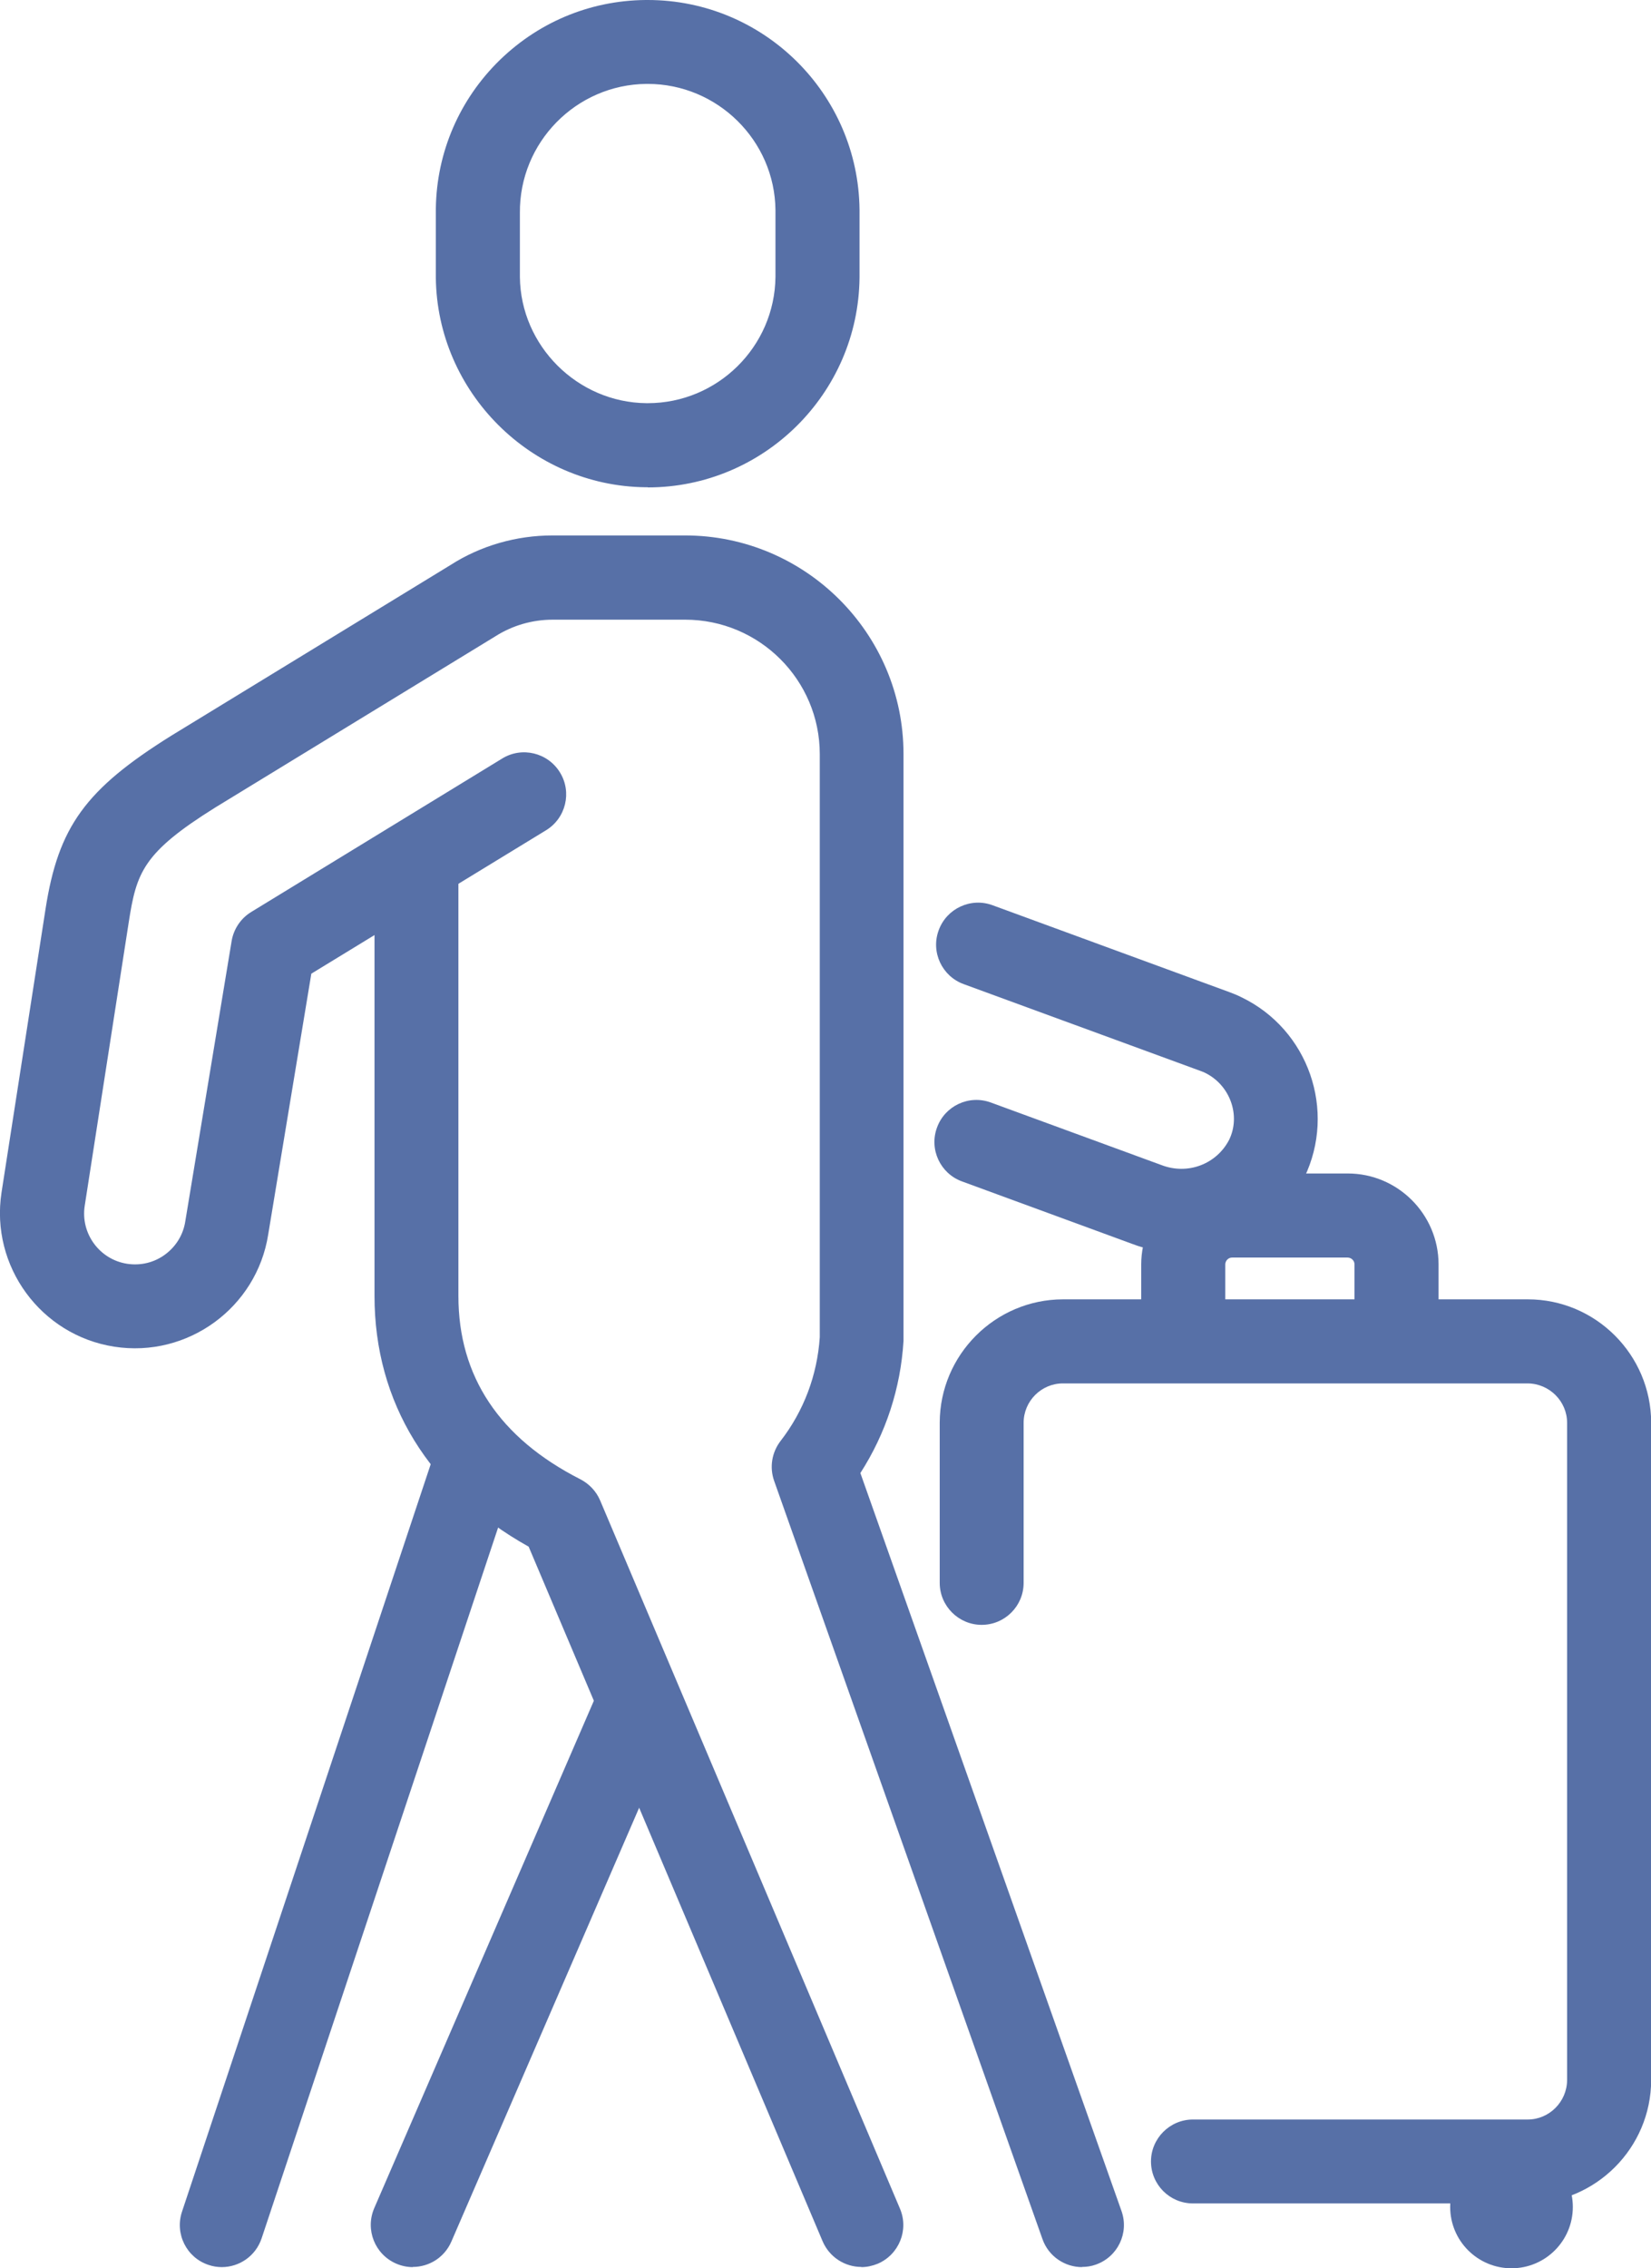
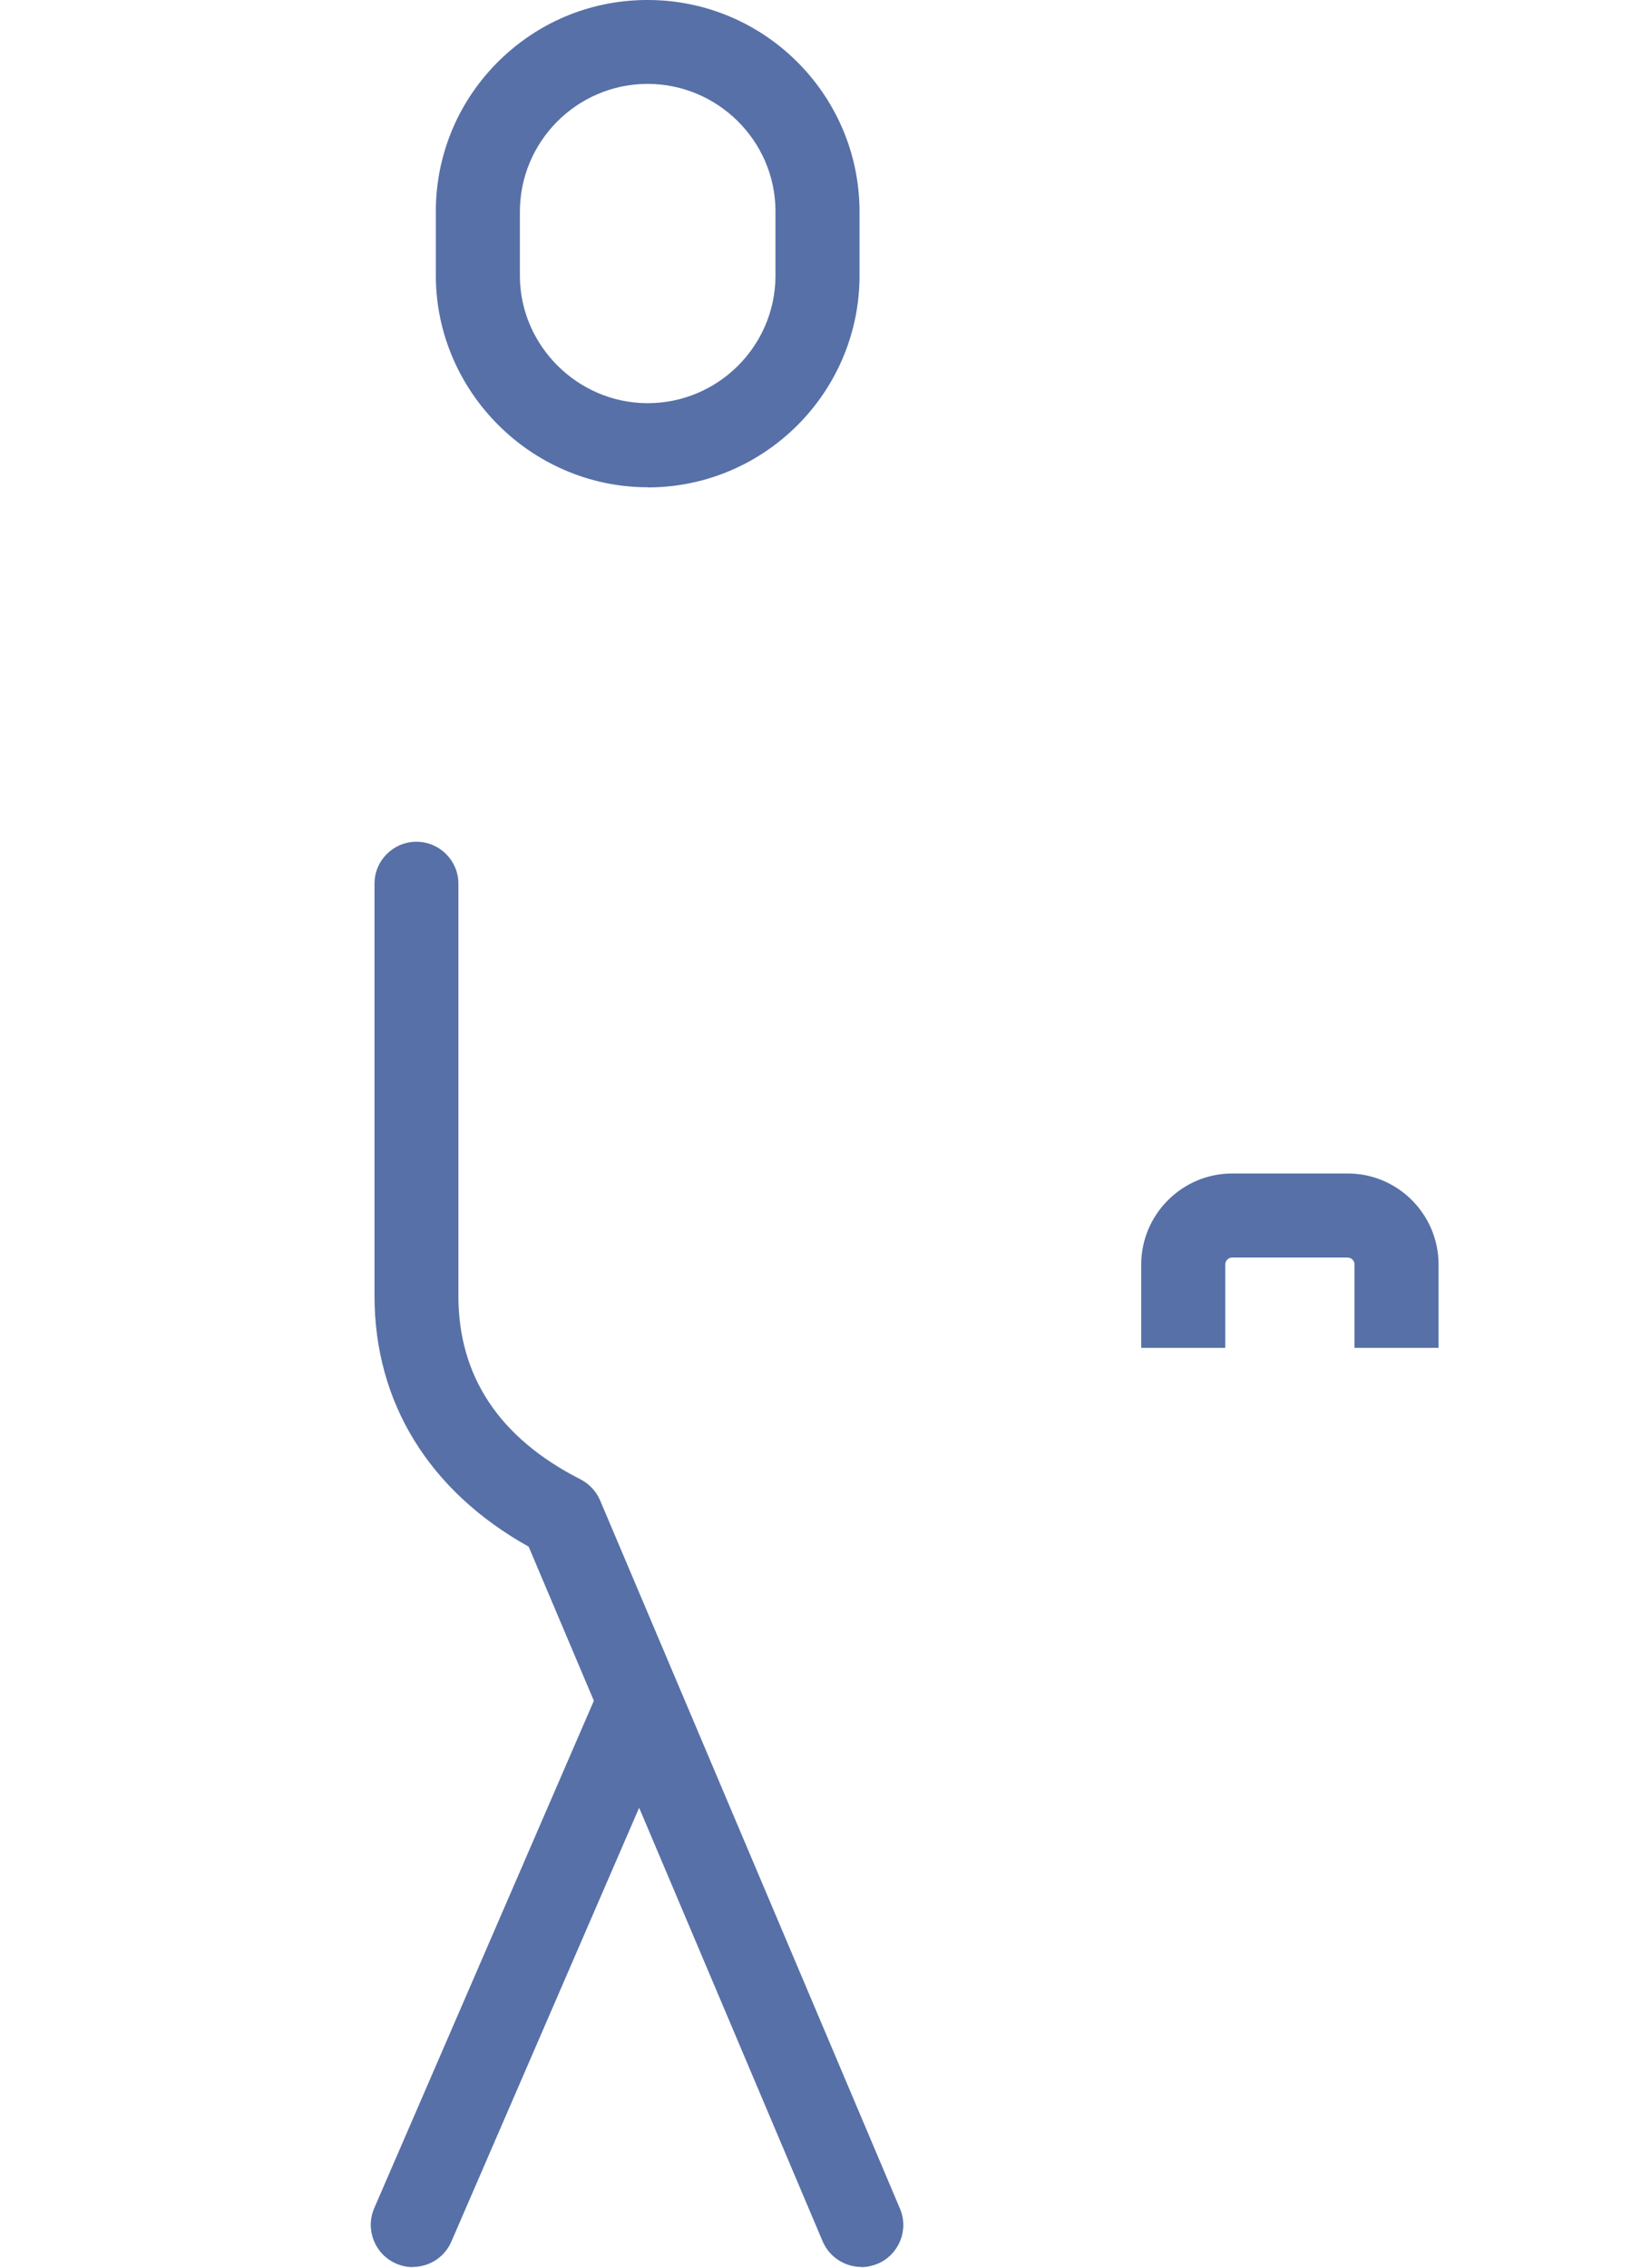
<svg xmlns="http://www.w3.org/2000/svg" id="b" width="98" height="134.63" viewBox="0 0 98 134.63">
  <defs>
    <style>.f{fill:#5770a7;stroke-width:0px;}</style>
  </defs>
  <g id="c">
    <g id="d">
      <path class="f" d="m38.45,28.92s-.08,0-.13,0c-6.8-.07-12.38-5.65-12.45-12.45v-3.8c-.03-3.33,1.24-6.5,3.59-8.9C31.82,1.37,34.96.03,38.32,0c.04,0,.09,0,.13,0,6.88,0,12.5,5.56,12.57,12.45v4.03c-.07,6.89-5.7,12.45-12.57,12.45Zm0-23.94s-.05,0-.08,0c-4.18.04-7.55,3.48-7.51,7.66v3.8c.04,4.08,3.41,7.45,7.51,7.49.03,0,.05,0,.08,0,4.14,0,7.54-3.35,7.58-7.5v-3.96c-.04-4.13-3.44-7.49-7.59-7.49Zm10.08,11.46h0,0Z" />
      <path class="f" d="m24.5,134.56c-.33,0-.67-.07-.99-.21-1.26-.55-1.84-2.01-1.3-3.28l13.09-30.24c.55-1.26,2.02-1.84,3.28-1.3,1.26.55,1.84,2.01,1.3,3.28l-13.09,30.24c-.41.94-1.32,1.5-2.29,1.5Z" />
-       <path class="f" d="m13.17,134.56c-.26,0-.53-.04-.79-.13-1.31-.43-2.01-1.85-1.58-3.15l15.19-45.65c.43-1.31,1.85-2.01,3.15-1.58,1.31.43,2.01,1.85,1.58,3.15l-15.19,45.65c-.35,1.05-1.32,1.71-2.37,1.71Z" />
-       <path class="f" d="m64.23,134.56c-1.03,0-1.99-.64-2.35-1.66l-15.93-45.01c-.28-.8-.14-1.68.38-2.36,1.38-1.78,2.18-3.91,2.33-6.16v-34.61c0-4.4-3.58-7.98-7.99-7.98h-7.86c-1.21,0-2.39.34-3.41.99l-16.61,10.15c-4.31,2.69-4.69,3.86-5.15,6.83l-2.61,16.81c-.26,1.65.88,3.2,2.52,3.45.8.12,1.6-.07,2.25-.55.65-.48,1.08-1.18,1.2-1.98l2.75-16.63c.12-.71.54-1.34,1.16-1.72l14.9-9.11c1.17-.72,2.71-.35,3.43.83.72,1.17.35,2.71-.83,3.43l-13.93,8.51-2.56,15.48c-.68,4.34-4.78,7.34-9.14,6.66-4.36-.68-7.36-4.78-6.69-9.15l2.61-16.81c.76-4.9,2.37-7.12,7.46-10.3l16.59-10.14c1.78-1.14,3.89-1.75,6.05-1.75h7.86c7.15,0,12.97,5.82,12.97,12.97v34.69s0,.1,0,.15c-.17,2.81-1.05,5.49-2.56,7.84l15.5,43.8c.46,1.3-.22,2.72-1.52,3.18-.27.1-.56.14-.83.14Z" />
-       <path class="f" d="m70.12,74.37c-.98,0-1.97-.18-2.94-.55l-10.08-3.7c-1.29-.47-1.96-1.91-1.48-3.2.47-1.29,1.9-1.96,3.2-1.48l10.12,3.71c1.56.6,3.27-.05,4.02-1.5.7-1.44.06-3.25-1.44-3.98-.09-.04-.18-.08-.27-.11l-14.05-5.15c-1.29-.47-1.96-1.91-1.48-3.2.47-1.29,1.91-1.96,3.2-1.48l14.04,5.15c.25.09.49.19.73.31,3.98,1.92,5.65,6.72,3.73,10.7-1.46,2.84-4.31,4.49-7.3,4.49Z" />
      <path class="f" d="m51.13,134.55c-.97,0-1.89-.57-2.3-1.52l-17.45-41.23c-5.91-3.3-9.15-8.56-9.15-14.88v-24.47c0-1.38,1.12-2.49,2.49-2.49s2.49,1.12,2.49,2.49v24.47c0,4.78,2.44,8.44,7.24,10.88.52.27.94.71,1.17,1.25l17.8,42.04c.54,1.27-.06,2.73-1.32,3.27-.32.13-.65.2-.97.2Z" />
      <path class="f" d="m85.39,80h-4.99v-4.96c0-.22-.19-.4-.41-.4h-6.86c-.22,0-.4.19-.4.41v4.95h-4.99v-4.96c.01-2.96,2.42-5.38,5.38-5.39h6.88c2.97,0,5.38,2.42,5.39,5.38v4.97Z" />
-       <path class="f" d="m70.81,130.78c-1.38,0-2.49-1.12-2.49-2.49s1.12-2.49,2.49-2.49h19.87c1.28,0,2.33-1.05,2.34-2.34v-39.01c0-1.28-1.05-2.33-2.34-2.34h-27.59c-1.28,0-2.33,1.05-2.33,2.34v9.5c0,1.38-1.12,2.49-2.49,2.49s-2.49-1.12-2.49-2.49v-9.51c.01-4.03,3.29-7.31,7.31-7.32h27.6c4.03,0,7.31,3.29,7.32,7.32v39.02c-.01,4.03-3.29,7.31-7.31,7.32h-19.87Z" />
-       <circle id="e" class="f" cx="89.72" cy="130.99" r="3.64" />
    </g>
  </g>
</svg>